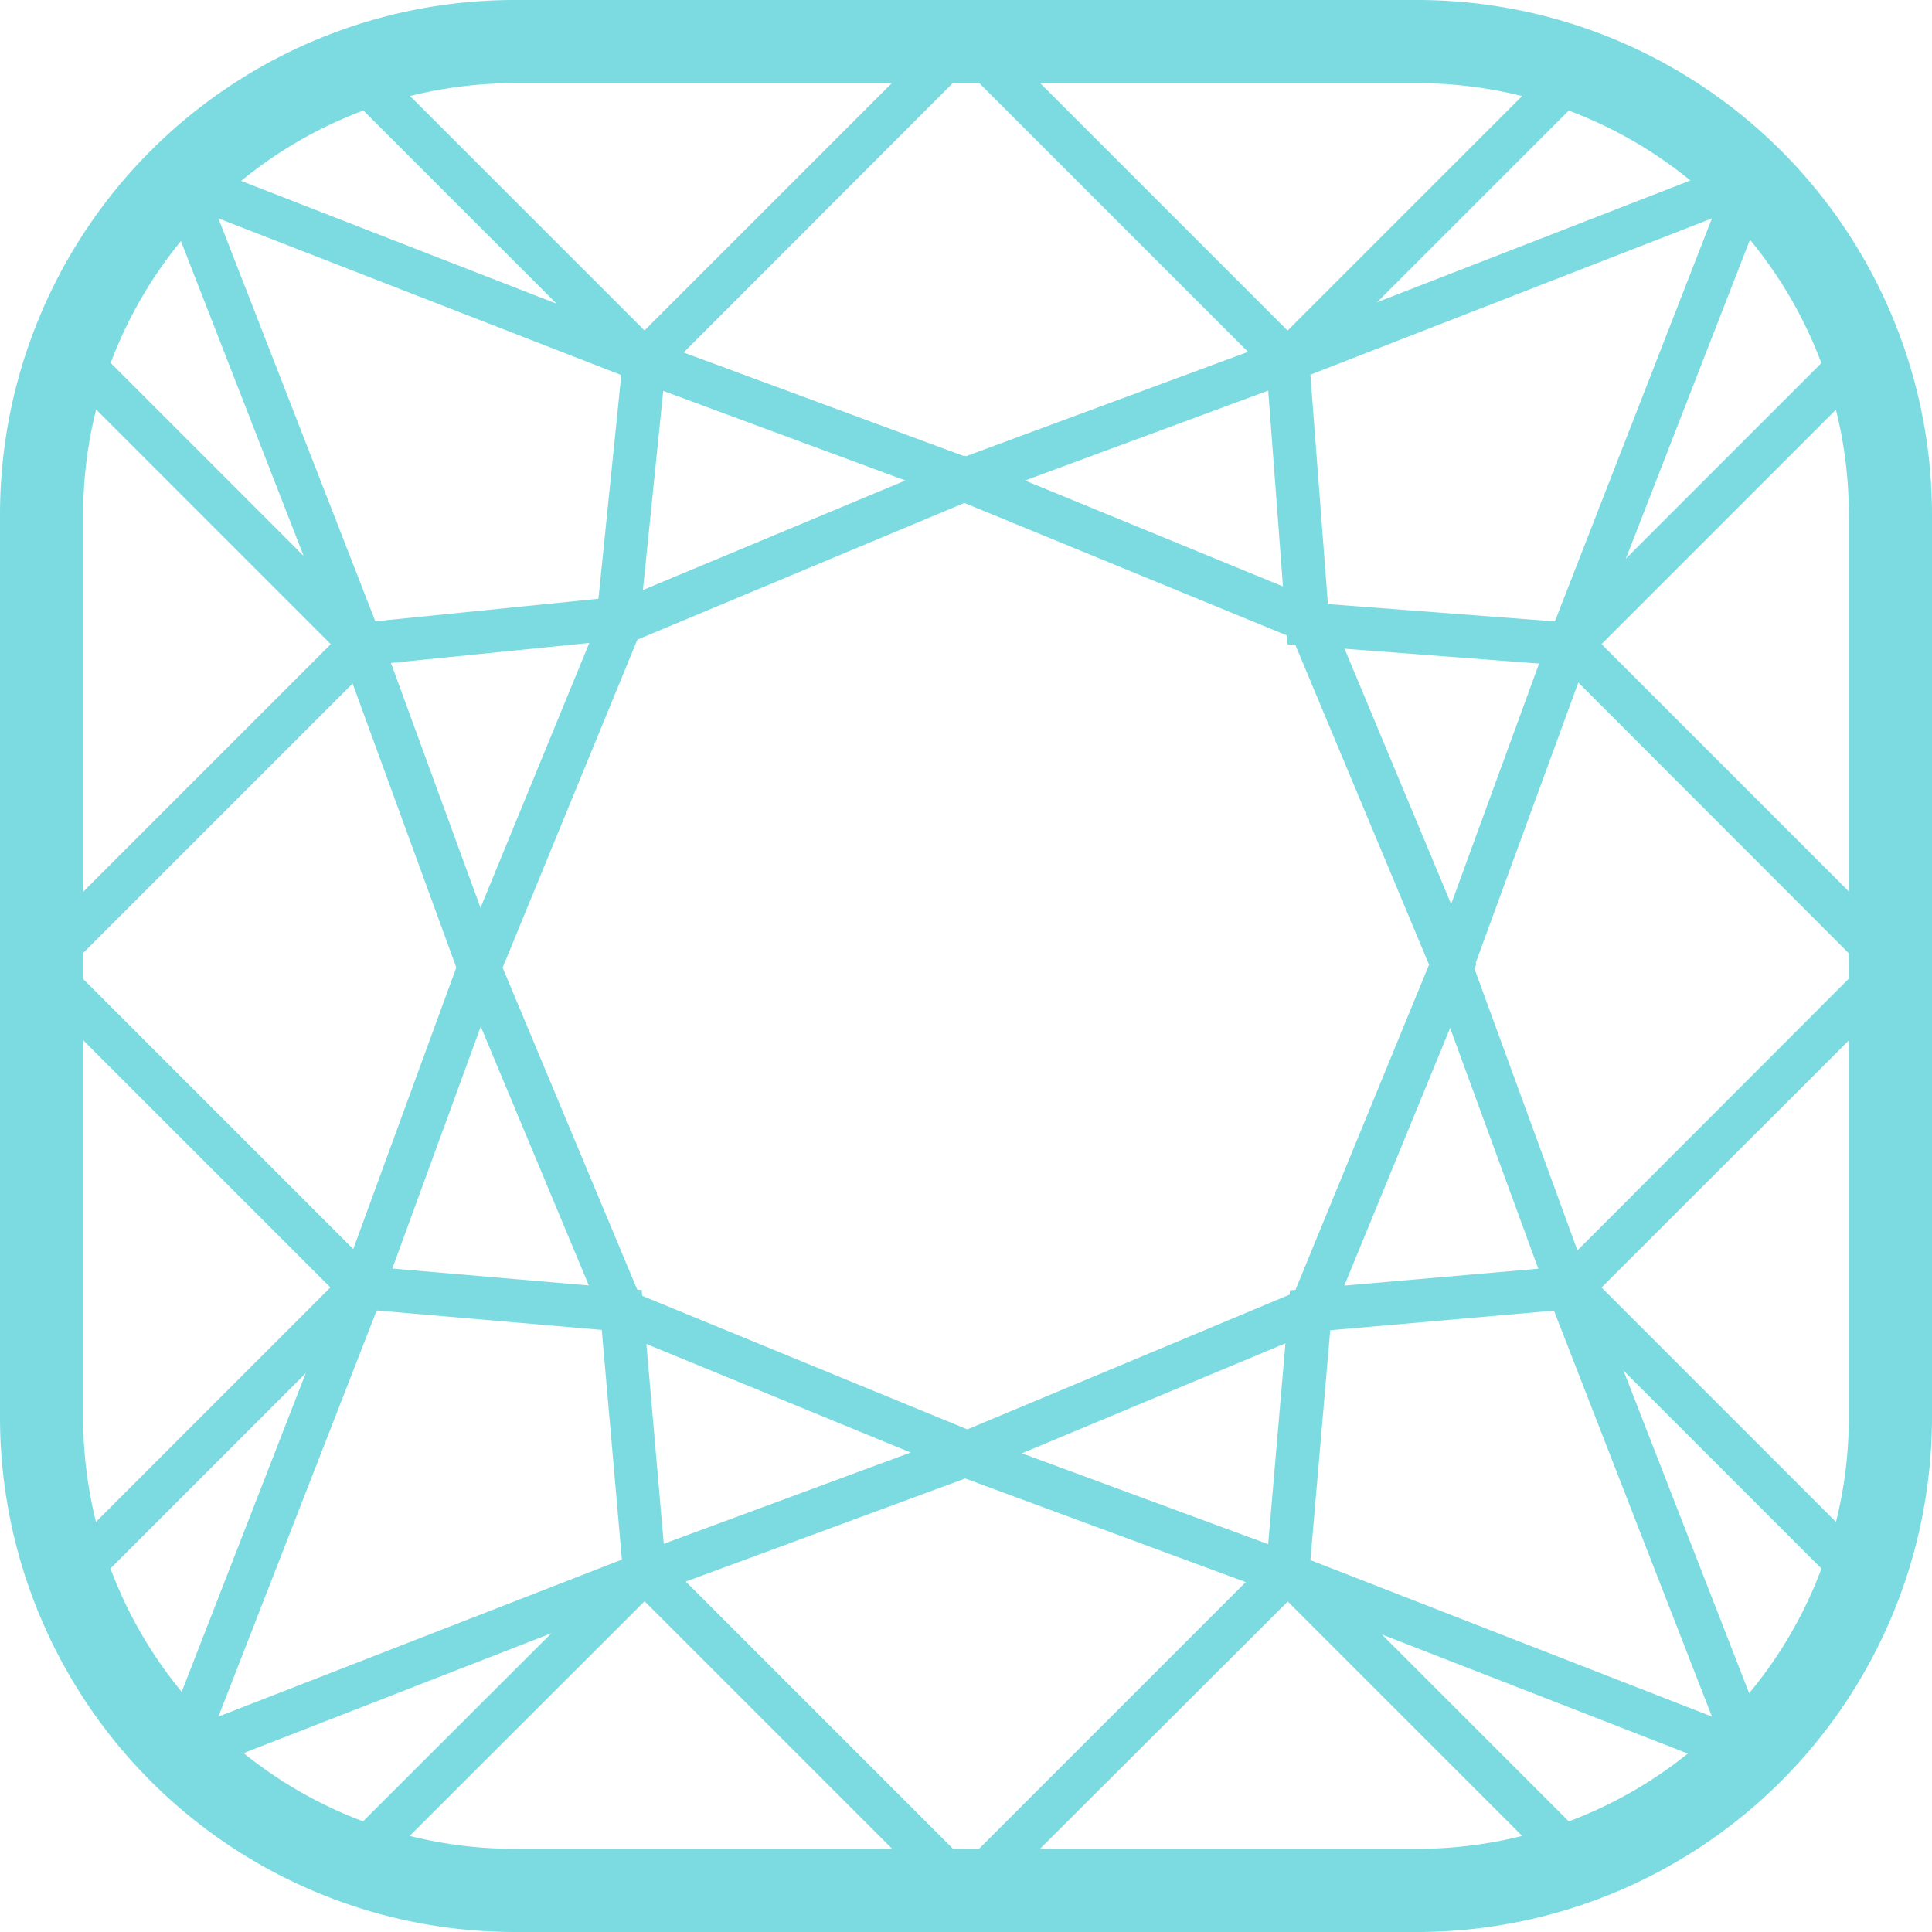
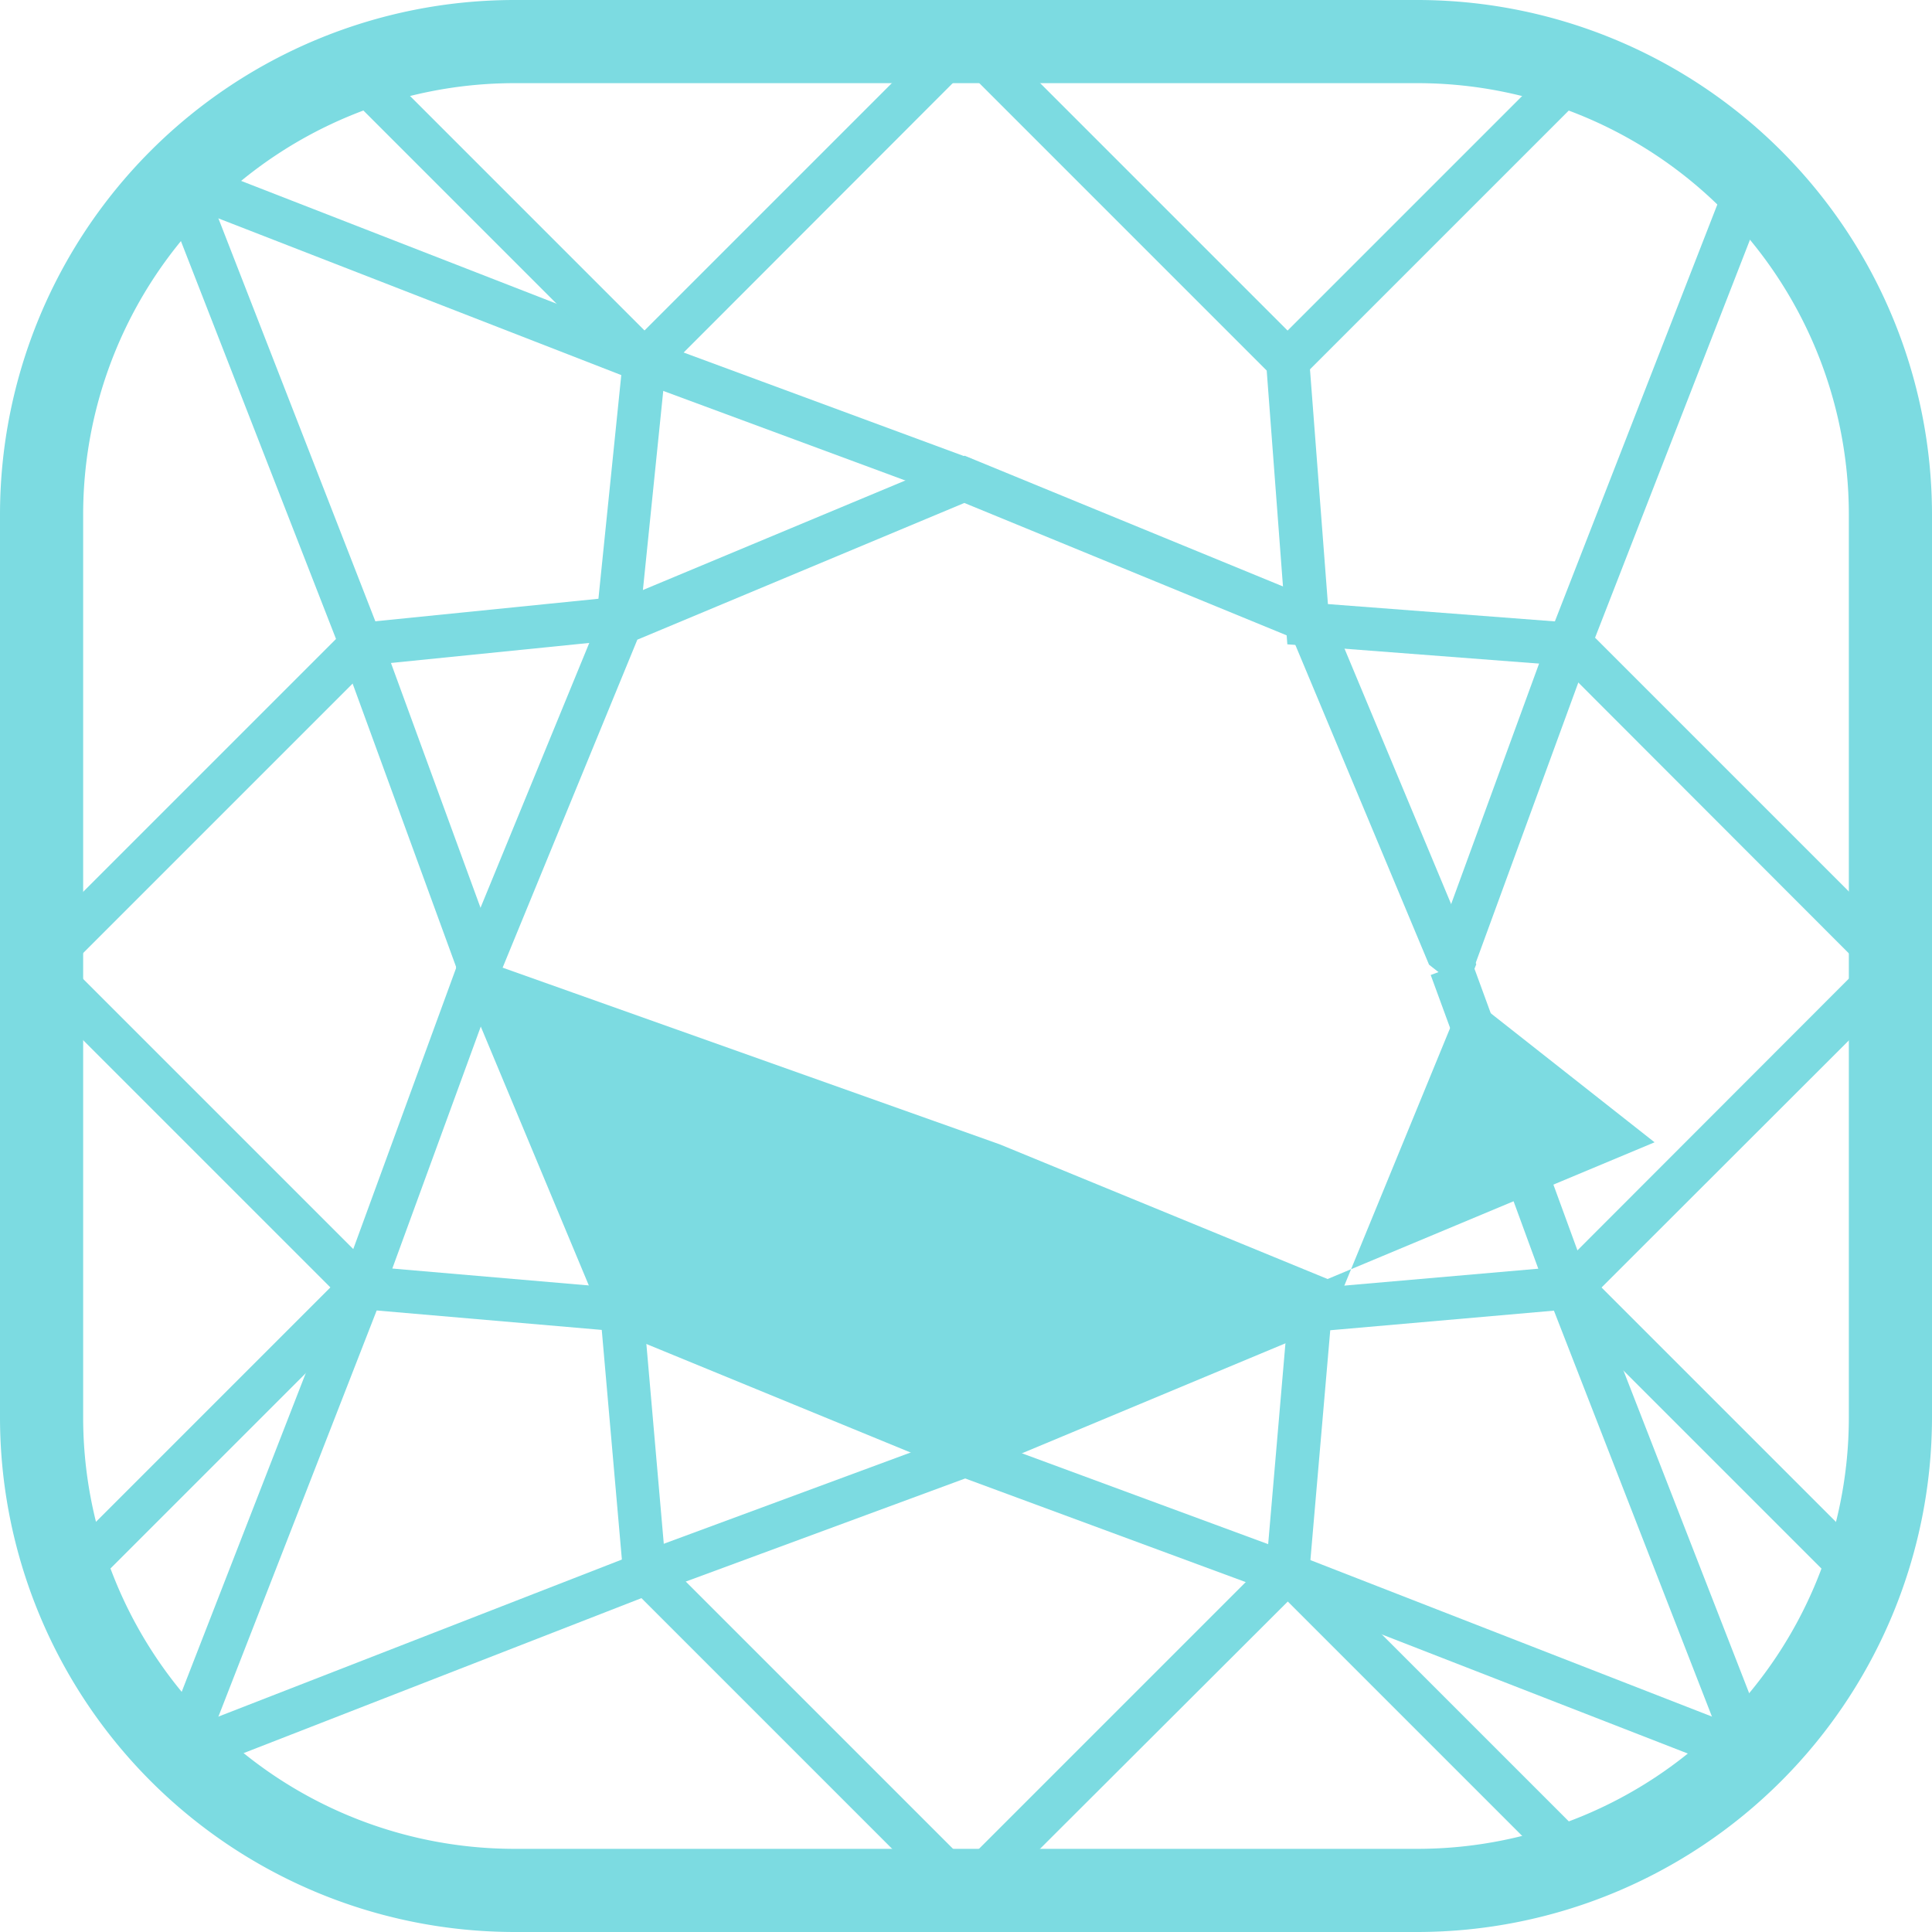
<svg xmlns="http://www.w3.org/2000/svg" viewBox="0 0 58.08 58.08">
  <defs>
    <style>.a{fill:#7cdbe1;}.b{fill:none;stroke:#000;stroke-miterlimit:10;stroke-width:1.3px;}</style>
  </defs>
  <path class="a" d="M42.62,58.08H15.46A15.477,15.477,0,0,1,0,42.62V15.46A15.471,15.471,0,0,1,15.46,0H42.62A15.477,15.477,0,0,1,58.08,15.46V42.62A15.484,15.484,0,0,1,42.62,58.08ZM15.46,2.5A12.97,12.97,0,0,0,2.5,15.46V42.62A12.97,12.97,0,0,0,15.46,55.58H42.62A12.97,12.97,0,0,0,55.58,42.62V15.46A12.97,12.97,0,0,0,42.62,2.5Z" />
-   <path class="a" d="M29.09,44.37,18.23,39.91,13.71,29.08l4.46-10.86L29,13.7l10.86,4.46,4.52,10.83L39.92,39.85Zm-9.87-5.45,9.86,4.05,9.83-4.11L42.96,29l-4.11-9.83-9.86-4.05-9.83,4.11-4.05,9.86Z" />
+   <path class="a" d="M29.09,44.37,18.23,39.91,13.71,29.08l4.46-10.86L29,13.7l10.86,4.46,4.52,10.83L39.92,39.85m-9.87-5.45,9.86,4.05,9.83-4.11L42.96,29l-4.11-9.83-9.86-4.05-9.83,4.11-4.05,9.86Z" />
  <path class="a" d="M29.04,57.8,18.75,47.51l-.66-7.53-7.53-.65L.27,29.04,10.56,18.75,17.99,18l.76-7.44L29.04.27l10.3,10.3.58,7.59,7.6.58,10.3,10.3L47.52,39.33l-7.53.66-.65,7.53ZM20,46.93l9.04,9.04,9.04-9.04.7-8.14,8.15-.71,9.03-9.04L46.93,20l-8.23-.63-.62-8.23L29.04,2.1,20,11.15l-.82,8.03-8.02.81L2.11,29.04l9.04,9.04,8.14.7Z" />
  <path class="b" d="M49.88,49.27" />
  <path class="b" d="M4.99,4.38" />
  <path class="b" d="M52.65,52.65" />
  <path class="a" d="M28.77,15.02l-9.62-3.56L5.19,6.03l.47-1.21,13.95,5.43,9.61,3.55Z" />
  <rect class="a" width="1.3" height="12.55" transform="translate(38.245 47.677) rotate(-45)" />
  <rect class="a" width="1.3" height="12.55" transform="translate(46.761 39.159) rotate(-45)" />
-   <rect class="a" width="1.3" height="12.49" transform="translate(1.573 10.995) rotate(-45)" />
  <rect class="a" width="1.3" height="12.49" transform="translate(10.083 2.481) rotate(-45)" />
  <rect class="a" width="12.6" height="1.3" transform="translate(1.491 47.143) rotate(-45)" />
-   <rect class="a" width="12.6" height="1.3" transform="translate(10.002 55.665) rotate(-44.968)" />
  <rect class="a" width="12.15" height="1.3" transform="translate(38.251 10.394) rotate(-45)" />
-   <rect class="a" width="12.15" height="1.3" transform="translate(46.759 18.911) rotate(-45)" />
-   <path class="b" d="M52.65,52.65" />
  <path class="b" d="M14.41,29.08" />
  <path class="a" d="M13.8,29.31l-3.55-9.72L4.82,5.66l1.21-.47,5.43,13.94,3.56,9.73Z" />
-   <path class="a" d="M29.26,15.02l-.45-1.22,9.62-3.56L52.37,4.82l.47,1.21L38.89,11.46Z" />
  <path class="a" d="M44.23,29.31l-1.22-.45,3.55-9.71L52,5.19l1.21.47L47.78,19.61Z" />
  <path class="a" d="M5.66,53.35l-.47-1.21,13.95-5.43,9.63-3.56.45,1.22L19.6,47.92Z" />
  <path class="a" d="M6.03,52.98l-1.21-.47,5.43-13.95,3.55-9.7,1.22.45-3.55,9.71Z" />
  <path class="a" d="M52.37,53.35,38.42,47.92l-9.61-3.55.45-1.22,9.62,3.55,13.96,5.44Z" />
  <path class="a" d="M52,52.98,46.57,39.03l-3.56-9.72,1.22-.45,3.55,9.71,5.43,13.94Z" />
</svg>